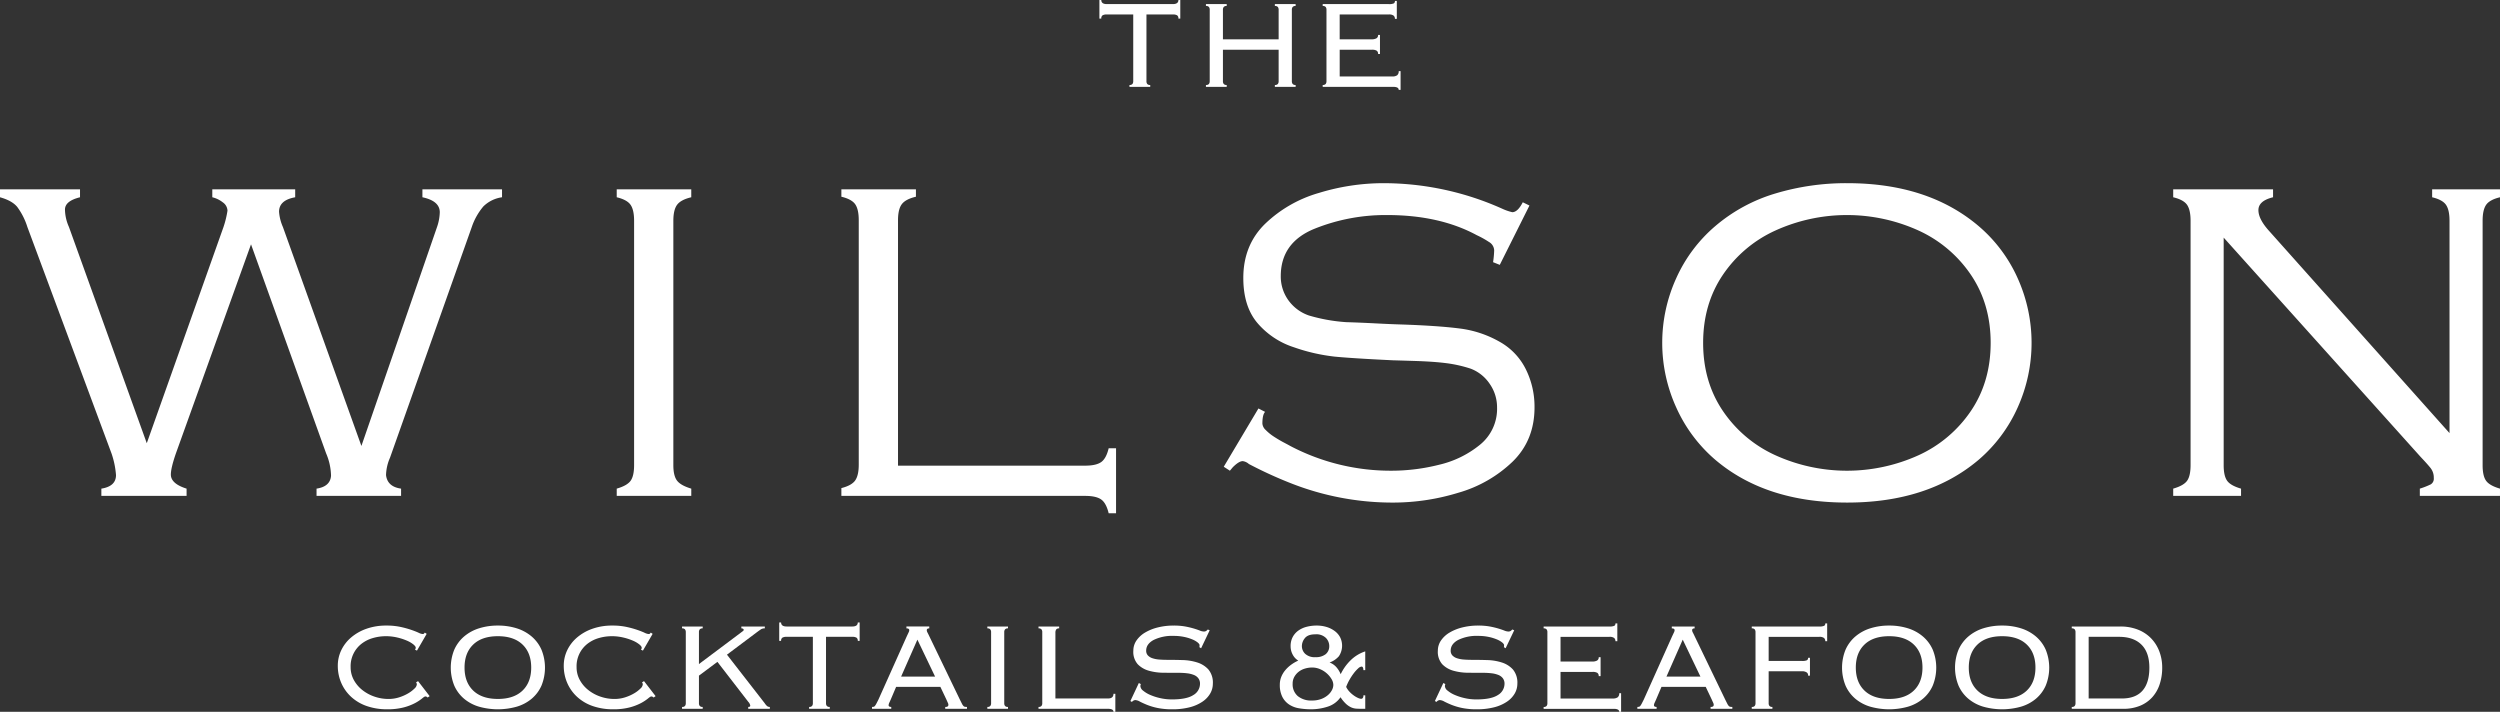
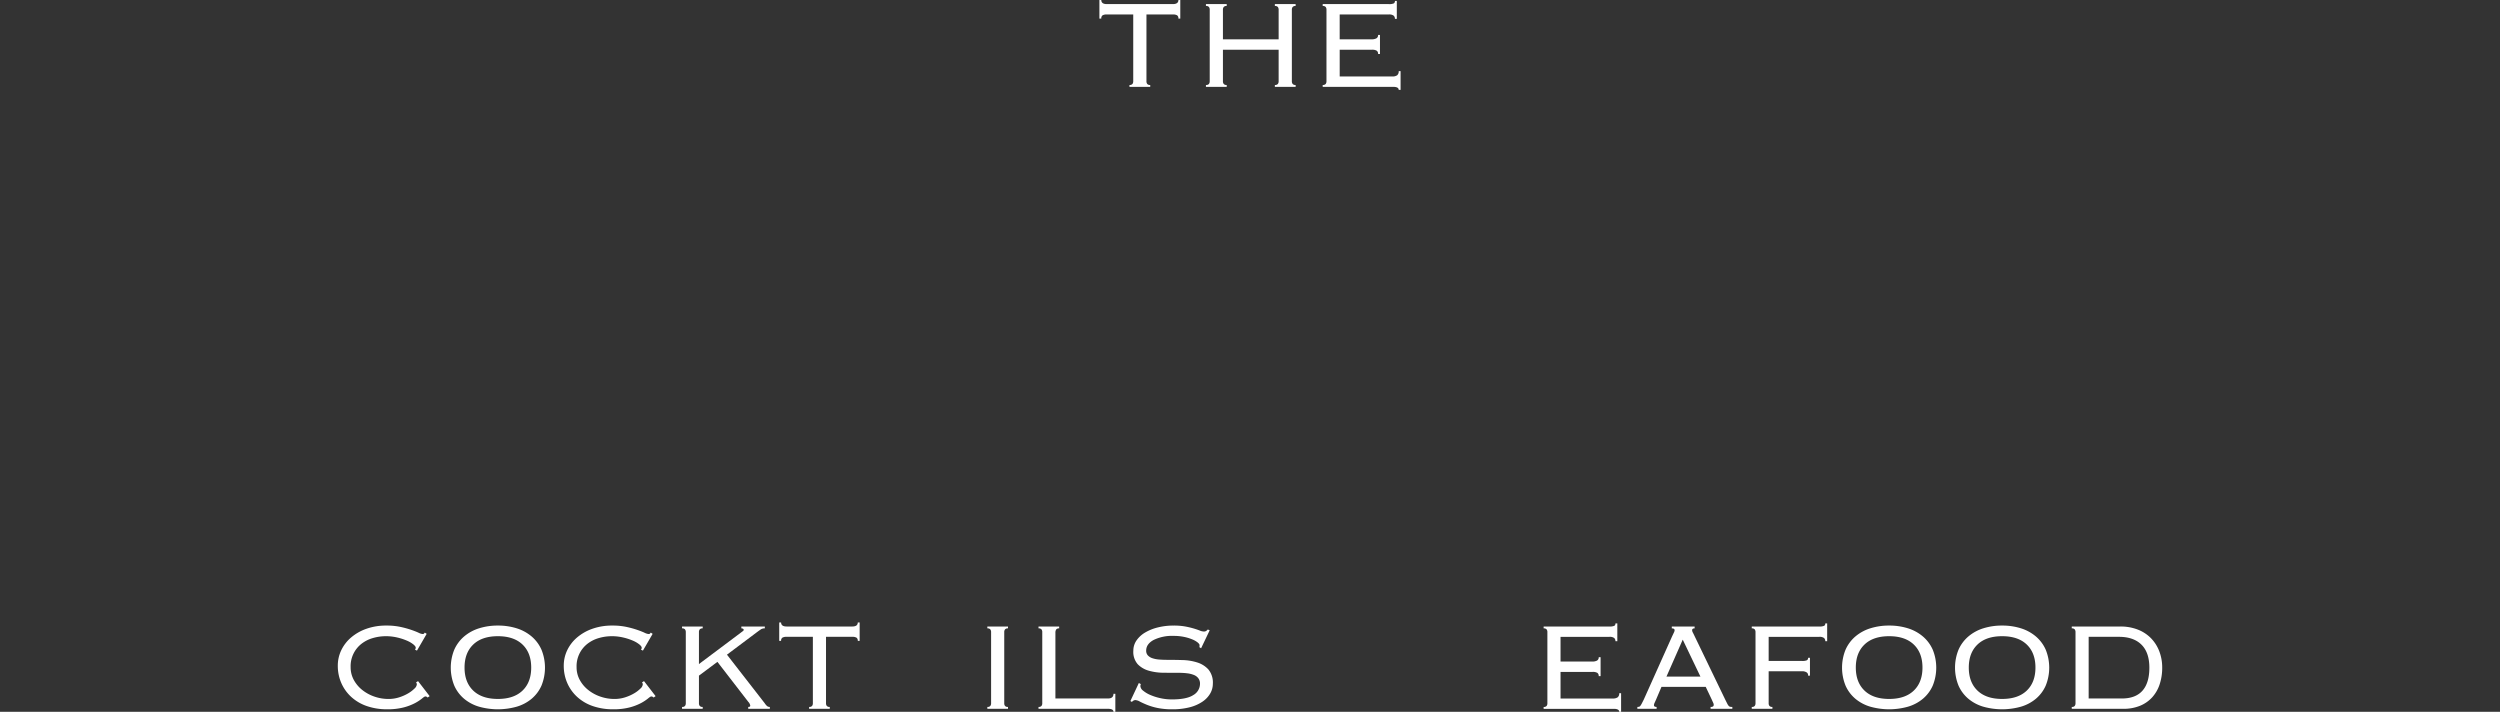
<svg xmlns="http://www.w3.org/2000/svg" id="Layer_1" data-name="Layer 1" width="1018.117" height="289.872" viewBox="0 0 1018.117 289.872">
  <rect x="0" y="0" width="1018.117" height="289.872" fill="#333333" stroke="none" />
  <g>
-     <path d="M223.748,639.686a24.23,24.23,0,0,1,2.006,9.136q-.333,4.4-5.9,5.237v2.953h34.427v-2.953q-5.571-.779-6.127-5.516a18.676,18.676,0,0,1,1.615-7.073l33.313-93.982a25.7,25.7,0,0,1,4.708-8.355,13.453,13.453,0,0,1,7.6-3.733v-3.231H262.968V535.4q7.074,1.5,7.074,6.129a19.9,19.9,0,0,1-1.113,5.959l-30.808,89.191-31.976-89.191a18.71,18.71,0,0,1-1.56-6.183q0-4.732,6.574-5.9v-3.231H177.4V535.4a10.978,10.978,0,0,1,4.262,2.061,4.3,4.3,0,0,1,1.922,3.4,39.091,39.091,0,0,1-1.616,6.628l-31.252,88.076-31.7-88.076a18.1,18.1,0,0,1-1.615-7.074q0-3.51,6.128-5.014v-3.231H90.942V535.4q4.847,1.337,6.991,3.9a27.548,27.548,0,0,1,4.15,8.188l34.26,92.2a34.874,34.874,0,0,1,1.839,8.857q0,4.571-5.961,5.516v2.953h34.706v-2.953q-6.406-2.005-6.406-5.737,0-2.676,2.061-8.636l30.584-85.123,30.582,85.123ZM366.661,650.8q-1.5-1.977-1.5-6.323V544.982q0-4.455,1.531-6.518t5.767-3.064v-3.231H342.1V535.4q4.177,1,5.626,3.064t1.449,6.518v99.5q0,4.4-1.421,6.378t-5.654,3.2v2.953h30.361v-2.953q-4.291-1.281-5.8-3.259Zm89.992-106.04q0-4.458,1.532-6.519t5.765-3.063v-3.009H433.589v3.009q4.178,1,5.626,3.063t1.449,6.519v99.5q0,4.4-1.449,6.462t-5.626,3.12v3.175h99.266q4.458,0,6.52,1.448t3.066,5.626h3.009V637.625h-3.007q-1,4.179-3.065,5.626t-6.517,1.449H456.653V544.76Zm254.439-7.331q-2.061,4.05-4.288,4.048a20.328,20.328,0,0,1-3.9-1.33,118.338,118.338,0,0,0-48.833-10.485,89.689,89.689,0,0,0-25.948,3.956,52.466,52.466,0,0,0-21.993,12.617q-8.852,8.665-8.853,22.032,0,11.534,5.733,18.328a32.673,32.673,0,0,0,14.86,9.889,74.834,74.834,0,0,0,16.669,3.817q7.542.724,23.849,1.5.39,0,8.44.251t13.175.919a53.642,53.642,0,0,1,9.861,2.229,16.306,16.306,0,0,1,7.77,6.21,16.618,16.618,0,0,1,2.982,9.555,18.805,18.805,0,0,1-6.91,15.18,40.969,40.969,0,0,1-16.71,8.19,79.269,79.269,0,0,1-19.053,2.423,87.908,87.908,0,0,1-41.558-10.082q-.668-.39-2.585-1.394t-3.974-2.34a19.182,19.182,0,0,1-3.417-2.758,3.986,3.986,0,0,1-1.362-2.589q0-3.676,1.111-4.791l-2.72-1.392-14.127,23.731,2.5,1.615,1.17-1.393q2.5-2.507,4.062-2.507a4.7,4.7,0,0,1,2.5,1.17,172.19,172.19,0,0,0,16.874,7.745,112.98,112.98,0,0,0,42.209,7.965,90.7,90.7,0,0,0,26.144-3.982,52.782,52.782,0,0,0,22.19-12.7q8.912-8.718,8.911-22.089a34.239,34.239,0,0,0-3.565-15.571,26,26,0,0,0-10.584-11.112,43.585,43.585,0,0,0-16.267-5.433q-8.8-1.14-23.844-1.643-3.956-.109-10.445-.445t-11.949-.5a69.437,69.437,0,0,1-15.264-2.732,17.106,17.106,0,0,1-8.384-6.276,16.53,16.53,0,0,1-3.037-9.734q0-13.664,13.678-19.271a77.432,77.432,0,0,1,29.664-5.606q21.336,0,36.488,8.2a37.842,37.842,0,0,1,4.959,2.761,4.1,4.1,0,0,1,2.117,3.431,39.017,39.017,0,0,1-.446,4.8l2.73,1.089,12.088-24.161-2.73-1.33ZM912.638,568.38a60.062,60.062,0,0,0-16.016-21.338q-20.557-17.38-53.424-17.38a99.9,99.9,0,0,0-29.246,4.2,67.331,67.331,0,0,0-24.345,13.175,60.3,60.3,0,0,0-16.016,21.31,63.581,63.581,0,0,0,0,52.673,60.744,60.744,0,0,0,16.016,21.391q20.5,17.328,53.591,17.325,32.867,0,53.424-17.325A60.5,60.5,0,0,0,912.638,621a64.03,64.03,0,0,0,0-52.615Zm-19,53.967a51.555,51.555,0,0,1-21.448,18.145,70.576,70.576,0,0,1-58.158,0,51.479,51.479,0,0,1-21.5-18.145q-7.993-11.87-7.994-27.645t7.994-27.646a51.475,51.475,0,0,1,21.5-18.143,70.556,70.556,0,0,1,58.158,0,51.551,51.551,0,0,1,21.448,18.143q7.994,11.872,7.994,27.646t-7.994,27.645Zm182.994,18.677q2.9,3.065,4.179,4.678a6.267,6.267,0,0,1,1.281,4.011,2.689,2.689,0,0,1-1.253,2.619,32.331,32.331,0,0,1-4.429,1.727v2.953h32.645v-2.953q-4.235-1.224-5.656-3.2t-1.419-6.378V544.982q0-4.455,1.447-6.518t5.628-3.064v-3.231h-27.632V535.4q4.178,1,5.626,3.064t1.449,6.518v86.46l-73.479-82.337q-4.344-4.793-4.345-8.469,0-3.786,5.961-5.236v-3.231H975.971V535.4q4.178,1,5.628,3.064t1.447,6.518v99.5q0,4.4-1.419,6.378t-5.656,3.2v2.953H1003.6v-2.953q-4.234-1.224-5.656-3.2t-1.419-6.378V551.833l80.107,89.191Z" transform="translate(-90.942 -455.064)" fill="#fff" />
    <g>
      <path d="M550.91,489.671a1.469,1.469,0,0,0,1.218-.416,1.8,1.8,0,0,0,.32-1.122V460.96H541.682a3.178,3.178,0,0,0-1.73.353,1.481,1.481,0,0,0-.513,1.313h-.769v-7.562h.769q0,1.668,2.243,1.667H568.6q2.244,0,2.243-1.667h.769v7.562h-.769a1.486,1.486,0,0,0-.512-1.313,3.189,3.189,0,0,0-1.731-.353H557.832v27.173a1.785,1.785,0,0,0,.321,1.122,1.463,1.463,0,0,0,1.217.416v.769h-8.46Z" transform="translate(-90.942 -455.064)" fill="#fff" />
      <path d="M617.047,488.133a1.785,1.785,0,0,0,.321,1.122,1.466,1.466,0,0,0,1.217.416v.769h-8.459v-.769a1.472,1.472,0,0,0,1.218-.416,1.8,1.8,0,0,0,.32-1.122V475.316H588.977v12.817a1.8,1.8,0,0,0,.32,1.122,1.469,1.469,0,0,0,1.218.416v.769h-8.459v-.769a1.472,1.472,0,0,0,1.218-.416,1.8,1.8,0,0,0,.32-1.122v-29.1a1.8,1.8,0,0,0-.32-1.121,1.469,1.469,0,0,0-1.218-.417v-.768h8.459v.768a1.466,1.466,0,0,0-1.218.417,1.8,1.8,0,0,0-.32,1.121v12.049h22.687V459.037a1.8,1.8,0,0,0-.32-1.121,1.469,1.469,0,0,0-1.218-.417v-.768h8.459v.768a1.463,1.463,0,0,0-1.217.417,1.786,1.786,0,0,0-.321,1.121Z" transform="translate(-90.942 -455.064)" fill="#fff" />
      <path d="M631.146,459.037a1.8,1.8,0,0,0-.32-1.121,1.468,1.468,0,0,0-1.218-.417v-.768H656.46a4.741,4.741,0,0,0,2.114-.289,1.087,1.087,0,0,0,.449-.993h.769v7.306h-.769a1.716,1.716,0,0,0-.512-1.314,2.986,2.986,0,0,0-1.987-.481h-20v10.126h13.009a4.079,4.079,0,0,0,1.891-.384,1.448,1.448,0,0,0,.737-1.411h.769v7.755h-.769a1.5,1.5,0,0,0-.577-1.346,3.593,3.593,0,0,0-1.922-.384H636.529V486.21h21.4a3.326,3.326,0,0,0,1.988-.48,2,2,0,0,0,.641-1.7h.768v7.627h-.768q0-1.218-2.244-1.218h-28.71v-.769a1.471,1.471,0,0,0,1.218-.416,1.8,1.8,0,0,0,.32-1.122Z" transform="translate(-90.942 -455.064)" fill="#fff" />
    </g>
    <g>
      <path d="M265.087,739.138a1.207,1.207,0,0,0-.956-.447q-.319,0-1.307.834a17.983,17.983,0,0,1-2.8,1.836,21.576,21.576,0,0,1-4.621,1.779,25.849,25.849,0,0,1-6.818.777,24.9,24.9,0,0,1-8.157-1.274,18.147,18.147,0,0,1-6.341-3.666,16.747,16.747,0,0,1-4.11-5.67,17.357,17.357,0,0,1-1.466-7.171,14.408,14.408,0,0,1,1.37-6.181,15.711,15.711,0,0,1,3.951-5.194,19.53,19.53,0,0,1,6.245-3.6,23.939,23.939,0,0,1,8.252-1.338,26.937,26.937,0,0,1,5.673.541,38.688,38.688,0,0,1,4.333,1.18q1.848.638,3.027,1.179a4.9,4.9,0,0,0,1.625.541c.339,0,.552-.052.637-.16s.191-.244.319-.414l.764.51-3.95,6.819-.829-.383a1.118,1.118,0,0,0,.318-.827q0-.51-.956-1.307a11.124,11.124,0,0,0-2.613-1.529,22.951,22.951,0,0,0-3.886-1.274,20.173,20.173,0,0,0-4.78-.544,18.843,18.843,0,0,0-5.13.731,13.685,13.685,0,0,0-4.588,2.258,11.553,11.553,0,0,0-4.557,9.6,10.735,10.735,0,0,0,1.307,5.246,13.385,13.385,0,0,0,3.473,4.1,16.468,16.468,0,0,0,4.939,2.67,17.4,17.4,0,0,0,5.7.953,14.086,14.086,0,0,0,4.365-.669,17.628,17.628,0,0,0,3.665-1.624,12.456,12.456,0,0,0,2.549-1.945,2.711,2.711,0,0,0,.956-1.624,1.211,1.211,0,0,0-.319-.893l.828-.508,4.717,6.117Z" transform="translate(-90.942 -455.064)" fill="#fff" />
      <path d="M293.7,709.823a25.153,25.153,0,0,1,7.647,1.115,17.394,17.394,0,0,1,6.086,3.314,15.143,15.143,0,0,1,4.015,5.384,19.448,19.448,0,0,1,0,14.659,14.79,14.79,0,0,1-4.015,5.351,16.839,16.839,0,0,1-6.086,3.219,28.319,28.319,0,0,1-15.294,0,16.847,16.847,0,0,1-6.086-3.219,14.79,14.79,0,0,1-4.015-5.351,19.461,19.461,0,0,1,0-14.659,15.143,15.143,0,0,1,4.015-5.384,17.4,17.4,0,0,1,6.086-3.314A25.144,25.144,0,0,1,293.7,709.823Zm0,4.332q-6.5,0-10.037,3.4t-3.537,9.375q0,5.976,3.537,9.376t10.037,3.4q6.5,0,10.037-3.4t3.537-9.376q0-5.974-3.537-9.375T293.7,714.155Z" transform="translate(-90.942 -455.064)" fill="#fff" />
      <path d="M357.107,739.138a1.207,1.207,0,0,0-.956-.447q-.321,0-1.307.834a17.983,17.983,0,0,1-2.8,1.836,21.618,21.618,0,0,1-4.621,1.779,25.857,25.857,0,0,1-6.819.777,24.9,24.9,0,0,1-8.156-1.274,18.161,18.161,0,0,1-6.342-3.666,16.747,16.747,0,0,1-4.11-5.67,17.373,17.373,0,0,1-1.465-7.171,14.422,14.422,0,0,1,1.369-6.181,15.725,15.725,0,0,1,3.951-5.194,19.546,19.546,0,0,1,6.246-3.6,23.931,23.931,0,0,1,8.252-1.338,26.927,26.927,0,0,1,5.672.541,38.769,38.769,0,0,1,4.334,1.18q1.847.638,3.026,1.179a4.906,4.906,0,0,0,1.625.541c.34,0,.552-.052.637-.16s.192-.244.319-.414l.765.51-3.951,6.819-.828-.383a1.118,1.118,0,0,0,.318-.827q0-.51-.956-1.307a11.124,11.124,0,0,0-2.613-1.529,22.963,22.963,0,0,0-3.887-1.274,20.17,20.17,0,0,0-4.779-.544,18.843,18.843,0,0,0-5.13.731,13.68,13.68,0,0,0-4.589,2.258,11.553,11.553,0,0,0-4.557,9.6,10.735,10.735,0,0,0,1.307,5.246,13.375,13.375,0,0,0,3.474,4.1,16.475,16.475,0,0,0,4.938,2.67,17.4,17.4,0,0,0,5.7.953,14.092,14.092,0,0,0,4.366-.669,17.619,17.619,0,0,0,3.664-1.624,12.428,12.428,0,0,0,2.549-1.945,2.711,2.711,0,0,0,.956-1.624,1.211,1.211,0,0,0-.319-.893l.829-.508,4.716,6.117Z" transform="translate(-90.942 -455.064)" fill="#fff" />
      <path d="M377.115,710.969a1.461,1.461,0,0,0-1.21.414,1.789,1.789,0,0,0-.319,1.116v13l17.334-13c.3-.211.519-.381.669-.509a.576.576,0,0,0,.223-.446.527.527,0,0,0-.223-.383,1.122,1.122,0,0,0-.733-.192v-.763h9.559v.763a2.786,2.786,0,0,0-1.466.319q-.51.319-1.72,1.211l-12.235,9.177,15.358,19.755a6.155,6.155,0,0,0,.987,1.179,1.668,1.668,0,0,0,1.115.35v.766H395.66v-.766c.552,0,.828-.168.828-.508a2.969,2.969,0,0,0-.828-1.593l-12.554-16.252-7.52,5.609v11.215a1.774,1.774,0,0,0,.319,1.115,1.452,1.452,0,0,0,1.21.414v.766H368.7v-.766a1.458,1.458,0,0,0,1.211-.414,1.78,1.78,0,0,0,.318-1.115V712.5a1.8,1.8,0,0,0-.318-1.116,1.468,1.468,0,0,0-1.211-.414v-.763h8.411Z" transform="translate(-90.942 -455.064)" fill="#fff" />
      <path d="M420.45,742.96a1.458,1.458,0,0,0,1.211-.414,1.786,1.786,0,0,0,.318-1.115v-27.02H411.273a3.173,3.173,0,0,0-1.721.35,1.481,1.481,0,0,0-.509,1.306h-.766v-7.518h.766q0,1.656,2.23,1.657h26.766q2.229,0,2.23-1.657h.764v7.518h-.764a1.479,1.479,0,0,0-.511-1.306,3.168,3.168,0,0,0-1.719-.35H427.332v27.02a1.774,1.774,0,0,0,.319,1.115,1.452,1.452,0,0,0,1.21.414v.766H420.45Z" transform="translate(-90.942 -455.064)" fill="#fff" />
-       <path d="M453.715,739.9c-.17.382-.362.808-.574,1.274a2.888,2.888,0,0,0-.318,1.084c0,.468.36.7,1.083.7v.766h-7.838v-.766a2.967,2.967,0,0,0,.669-.064.972.972,0,0,0,.541-.381,6.079,6.079,0,0,0,.574-.924q.318-.606.829-1.626l11.534-25.746.764-1.624a2.191,2.191,0,0,0,.256-.86q0-.765-1.148-.766v-.763h9.3v.763q-1.019,0-1.019.766a2.279,2.279,0,0,0,.318.988q.32.606.829,1.688l12.236,25.363q.573,1.149.892,1.784a4.37,4.37,0,0,0,.605.957,1.1,1.1,0,0,0,.605.381,4.607,4.607,0,0,0,.892.064v.766h-8.857v-.766a1.638,1.638,0,0,0,1.02-.222.844.844,0,0,0,.254-.669,1.605,1.605,0,0,0-.16-.669q-.159-.351-.668-1.5l-2.422-5.1H455.881Zm18.035-9.3-7.2-15.039L457.921,730.6Z" transform="translate(-90.942 -455.064)" fill="#fff" />
      <path d="M493.035,742.96a1.456,1.456,0,0,0,1.21-.414,1.78,1.78,0,0,0,.319-1.115V712.5a1.8,1.8,0,0,0-.319-1.116,1.465,1.465,0,0,0-1.21-.414v-.763h8.411v.763a1.464,1.464,0,0,0-1.211.414,1.789,1.789,0,0,0-.319,1.116v28.932a1.774,1.774,0,0,0,.319,1.115,1.454,1.454,0,0,0,1.211.414v.766h-8.411Z" transform="translate(-90.942 -455.064)" fill="#fff" />
      <path d="M522.285,710.969a1.4,1.4,0,0,0-1.211.447,2.3,2.3,0,0,0-.319,1.338v26.765h21.413q2.229,0,2.23-1.91h.764v7.327H544.4q0-1.209-2.23-1.21H513.873v-.766a1.458,1.458,0,0,0,1.211-.414,1.78,1.78,0,0,0,.318-1.115V712.5a1.8,1.8,0,0,0-.318-1.116,1.468,1.468,0,0,0-1.211-.414v-.763h8.412Z" transform="translate(-90.942 -455.064)" fill="#fff" />
      <path d="M555.55,733.657a2.109,2.109,0,0,0-.191.827,2.588,2.588,0,0,0,1.115,1.849,11.7,11.7,0,0,0,2.931,1.753,22.208,22.208,0,0,0,4.11,1.307,21.377,21.377,0,0,0,4.653.509q6.052,0,8.762-1.785a5.326,5.326,0,0,0,2.709-4.588,3.614,3.614,0,0,0-.67-2.231,4.239,4.239,0,0,0-1.848-1.369,10.76,10.76,0,0,0-2.74-.67,27.893,27.893,0,0,0-3.345-.19q-2.932,0-6.214-.033a22.287,22.287,0,0,1-6.022-.827,10.052,10.052,0,0,1-4.525-2.645,7.6,7.6,0,0,1-1.785-5.481,7.273,7.273,0,0,1,1.275-4.174,11.057,11.057,0,0,1,3.474-3.219,18.976,18.976,0,0,1,5.193-2.1,26.264,26.264,0,0,1,6.5-.764,25.589,25.589,0,0,1,4.747.383,34.27,34.27,0,0,1,3.474.827q1.466.447,2.422.829a4.451,4.451,0,0,0,1.593.381,1.639,1.639,0,0,0,1.02-.253,8.008,8.008,0,0,0,.637-.574l.765.319-3.5,7.327-.7-.444a3.387,3.387,0,0,0,.064-.83q0-.444-.765-1.083a9.057,9.057,0,0,0-2.167-1.243,17.979,17.979,0,0,0-3.346-1.019,20.347,20.347,0,0,0-4.238-.415,17.12,17.12,0,0,0-8.188,1.657q-3.029,1.659-3.028,4.334a2.765,2.765,0,0,0,.669,1.943,4.448,4.448,0,0,0,1.848,1.149,11,11,0,0,0,2.741.541q1.56.127,3.345.128,3,0,6.246.094a21.376,21.376,0,0,1,5.99.988,10.248,10.248,0,0,1,4.524,2.867,8.393,8.393,0,0,1,1.785,5.8,7.914,7.914,0,0,1-1.051,3.919,10.194,10.194,0,0,1-3.155,3.347,16.477,16.477,0,0,1-5.194,2.293,27.8,27.8,0,0,1-7.169.829,28.782,28.782,0,0,1-5.958-.541,25.621,25.621,0,0,1-4.3-1.276q-1.785-.731-2.932-1.338a4.3,4.3,0,0,0-1.848-.6,1.924,1.924,0,0,0-1.338.765l-.637-.382,3.442-7.33Z" transform="translate(-90.942 -455.064)" fill="#fff" />
-       <path d="M646.169,727.985a2.118,2.118,0,0,0-.224-1.147.608.608,0,0,0-.477-.319,2.428,2.428,0,0,0-1.434.766,13.84,13.84,0,0,0-1.784,1.974,23.325,23.325,0,0,0-1.753,2.677,19.339,19.339,0,0,0-1.338,2.867,8.126,8.126,0,0,0,1.434,2.04,11.53,11.53,0,0,0,1.785,1.529,9.278,9.278,0,0,0,1.688.957,3.344,3.344,0,0,0,1.147.317.8.8,0,0,0,.8-.477,1.629,1.629,0,0,0,.16-.924h.764v5.481h-.956q-1.465,0-2.612-.064a6.087,6.087,0,0,1-2.2-.541,8.239,8.239,0,0,1-2.1-1.435,14.386,14.386,0,0,1-2.2-2.676,9.994,9.994,0,0,1-5.29,3.855,21.773,21.773,0,0,1-6.627,1.052,29.185,29.185,0,0,1-5.034-.414,10.265,10.265,0,0,1-4.079-1.593,8.229,8.229,0,0,1-2.708-3.124,10.68,10.68,0,0,1-.988-4.874,8.5,8.5,0,0,1,.605-3.219,10.049,10.049,0,0,1,1.657-2.739,13.432,13.432,0,0,1,2.422-2.231,15.136,15.136,0,0,1,2.835-1.624,6.177,6.177,0,0,1-2.294-2.487,7.093,7.093,0,0,1-.828-3.313,7.851,7.851,0,0,1,.892-3.888,7.751,7.751,0,0,1,2.358-2.612,10.16,10.16,0,0,1,3.377-1.5,15.957,15.957,0,0,1,3.888-.477,13.674,13.674,0,0,1,4.334.638,10.653,10.653,0,0,1,3.282,1.72,7.537,7.537,0,0,1,2.1,2.549,7.716,7.716,0,0,1-.573,7.584,8.927,8.927,0,0,1-3.792,2.548,6.939,6.939,0,0,1,2.772,1.912,9.977,9.977,0,0,1,1.753,2.867A19.6,19.6,0,0,1,640.943,724a15.287,15.287,0,0,1,5.99-3.664v7.647Zm-28.8,5.511a6.285,6.285,0,0,0,2.1,5.06,8.555,8.555,0,0,0,5.735,1.792,10.473,10.473,0,0,0,3.855-.64,9.041,9.041,0,0,0,2.709-1.6,6.82,6.82,0,0,0,1.625-2.049,4.633,4.633,0,0,0,.542-2.049,4.761,4.761,0,0,0-.734-2.4,9.644,9.644,0,0,0-1.911-2.3,9.92,9.92,0,0,0-2.74-1.728,8.052,8.052,0,0,0-3.218-.673,10.183,10.183,0,0,0-3,.448,7.627,7.627,0,0,0-2.549,1.311,6.916,6.916,0,0,0-1.753,2.082A5.638,5.638,0,0,0,617.364,733.5Zm14.912-15.389a4.761,4.761,0,0,0-1.338-3.219,5.553,5.553,0,0,0-4.333-1.5q-3,0-4.238,1.529a5.148,5.148,0,0,0-1.242,3.314,4.315,4.315,0,0,0,1.338,3.091,5.659,5.659,0,0,0,4.205,1.369,6.333,6.333,0,0,0,4.143-1.21A4.14,4.14,0,0,0,632.276,718.107Z" transform="translate(-90.942 -455.064)" fill="#fff" />
-       <path d="M679.562,733.657a2.111,2.111,0,0,0-.192.827,2.59,2.59,0,0,0,1.116,1.849,11.7,11.7,0,0,0,2.931,1.753,22.208,22.208,0,0,0,4.11,1.307,21.377,21.377,0,0,0,4.653.509q6.053,0,8.762-1.785a5.326,5.326,0,0,0,2.709-4.588,3.62,3.62,0,0,0-.67-2.231,4.239,4.239,0,0,0-1.848-1.369,10.76,10.76,0,0,0-2.74-.67,27.893,27.893,0,0,0-3.345-.19q-2.933,0-6.214-.033a22.281,22.281,0,0,1-6.022-.827,10.052,10.052,0,0,1-4.525-2.645,7.6,7.6,0,0,1-1.785-5.481,7.273,7.273,0,0,1,1.275-4.174,11.057,11.057,0,0,1,3.474-3.219,18.976,18.976,0,0,1,5.193-2.1,26.264,26.264,0,0,1,6.5-.764,25.589,25.589,0,0,1,4.747.383,34.27,34.27,0,0,1,3.474.827q1.466.447,2.422.829a4.451,4.451,0,0,0,1.593.381,1.639,1.639,0,0,0,1.02-.253,8.008,8.008,0,0,0,.637-.574l.764.319-3.5,7.327-.7-.444a3.4,3.4,0,0,0,.063-.83q0-.444-.764-1.083a9.057,9.057,0,0,0-2.167-1.243,17.979,17.979,0,0,0-3.346-1.019,20.354,20.354,0,0,0-4.238-.415,17.12,17.12,0,0,0-8.188,1.657q-3.029,1.659-3.028,4.334a2.765,2.765,0,0,0,.669,1.943,4.441,4.441,0,0,0,1.848,1.149,11,11,0,0,0,2.741.541q1.56.127,3.345.128,2.994,0,6.246.094a21.376,21.376,0,0,1,5.99.988,10.248,10.248,0,0,1,4.524,2.867,8.393,8.393,0,0,1,1.785,5.8,7.914,7.914,0,0,1-1.051,3.919,10.194,10.194,0,0,1-3.155,3.347,16.477,16.477,0,0,1-5.194,2.293,27.8,27.8,0,0,1-7.169.829,28.782,28.782,0,0,1-5.958-.541,25.621,25.621,0,0,1-4.3-1.276q-1.785-.731-2.932-1.338a4.3,4.3,0,0,0-1.848-.6,1.924,1.924,0,0,0-1.338.765l-.637-.382,3.441-7.33Z" transform="translate(-90.942 -455.064)" fill="#fff" />
      <path d="M721.111,712.5a1.789,1.789,0,0,0-.319-1.116,1.461,1.461,0,0,0-1.21-.414v-.763h26.7a4.722,4.722,0,0,0,2.1-.288,1.086,1.086,0,0,0,.445-.988h.765V716.2h-.765a1.71,1.71,0,0,0-.509-1.307,2.983,2.983,0,0,0-1.976-.477H726.465v10.068H739.4a4.079,4.079,0,0,0,1.88-.38,1.441,1.441,0,0,0,.732-1.4h.765v7.712h-.765a1.483,1.483,0,0,0-.573-1.338,3.583,3.583,0,0,0-1.912-.383H726.465v10.833h21.284a3.293,3.293,0,0,0,1.975-.478,1.983,1.983,0,0,0,.638-1.688h.765v7.583h-.765q0-1.209-2.231-1.21H719.582v-.766a1.452,1.452,0,0,0,1.21-.414,1.774,1.774,0,0,0,.319-1.115Z" transform="translate(-90.942 -455.064)" fill="#fff" />
      <path d="M765.4,739.9c-.171.382-.362.808-.575,1.274a2.907,2.907,0,0,0-.318,1.084c0,.468.361.7,1.084.7v.766h-7.839v-.766a2.955,2.955,0,0,0,.669-.064.974.974,0,0,0,.542-.381,6.16,6.16,0,0,0,.574-.924q.317-.606.828-1.626L771.9,714.219q.51-1.082.765-1.624a2.2,2.2,0,0,0,.255-.86q0-.765-1.147-.766v-.763h9.3v.763q-1.02,0-1.019.766a2.265,2.265,0,0,0,.318.988q.32.606.828,1.688l12.236,25.363q.573,1.149.892,1.784a4.331,4.331,0,0,0,.606.957,1.1,1.1,0,0,0,.605.381,4.593,4.593,0,0,0,.892.064v.766h-8.858v-.766a1.636,1.636,0,0,0,1.02-.222.844.844,0,0,0,.255-.669,1.621,1.621,0,0,0-.16-.669q-.159-.351-.669-1.5l-2.421-5.1H767.568Zm18.034-9.3-7.2-15.039L769.607,730.6Z" transform="translate(-90.942 -455.064)" fill="#fff" />
      <path d="M827.28,730.216a1.388,1.388,0,0,0-.51-1.274,3.3,3.3,0,0,0-1.975-.511H811.221v13a1.768,1.768,0,0,0,.319,1.115,1.452,1.452,0,0,0,1.21.414v.766h-8.412v-.766a1.459,1.459,0,0,0,1.212-.414,1.786,1.786,0,0,0,.318-1.115V712.5a1.8,1.8,0,0,0-.318-1.116,1.469,1.469,0,0,0-1.212-.414v-.763h27.4a4.711,4.711,0,0,0,2.1-.288,1.085,1.085,0,0,0,.447-.988h.765V716.2h-.765a1.707,1.707,0,0,0-.51-1.307,2.981,2.981,0,0,0-1.975-.477H811.221v9.813h13.51a4.726,4.726,0,0,0,2.1-.286,1.083,1.083,0,0,0,.446-.988h.764v7.266Z" transform="translate(-90.942 -455.064)" fill="#fff" />
      <path d="M860.29,709.823a25.153,25.153,0,0,1,7.647,1.115,17.394,17.394,0,0,1,6.086,3.314,15.143,15.143,0,0,1,4.015,5.384,19.448,19.448,0,0,1,0,14.659,14.79,14.79,0,0,1-4.015,5.351,16.839,16.839,0,0,1-6.086,3.219,28.319,28.319,0,0,1-15.294,0,16.847,16.847,0,0,1-6.086-3.219,14.79,14.79,0,0,1-4.015-5.351,19.461,19.461,0,0,1,0-14.659,15.143,15.143,0,0,1,4.015-5.384,17.4,17.4,0,0,1,6.086-3.314A25.144,25.144,0,0,1,860.29,709.823Zm0,4.332q-6.5,0-10.037,3.4t-3.537,9.375q0,5.976,3.537,9.376t10.037,3.4q6.5,0,10.037-3.4t3.537-9.376q0-5.974-3.537-9.375T860.29,714.155Z" transform="translate(-90.942 -455.064)" fill="#fff" />
      <path d="M906.3,709.823a25.153,25.153,0,0,1,7.647,1.115,17.412,17.412,0,0,1,6.086,3.314,15.143,15.143,0,0,1,4.015,5.384,19.448,19.448,0,0,1,0,14.659,14.79,14.79,0,0,1-4.015,5.351,16.855,16.855,0,0,1-6.086,3.219,28.319,28.319,0,0,1-15.294,0,16.831,16.831,0,0,1-6.086-3.219,14.79,14.79,0,0,1-4.015-5.351,19.461,19.461,0,0,1,0-14.659,15.143,15.143,0,0,1,4.015-5.384,17.386,17.386,0,0,1,6.086-3.314A25.144,25.144,0,0,1,906.3,709.823Zm0,4.332q-6.5,0-10.037,3.4t-3.537,9.375q0,5.976,3.537,9.376t10.037,3.4q6.5,0,10.037-3.4t3.537-9.376q0-5.974-3.537-9.375T906.3,714.155Z" transform="translate(-90.942 -455.064)" fill="#fff" />
      <path d="M936.187,712.5a1.8,1.8,0,0,0-.319-1.116,1.464,1.464,0,0,0-1.21-.414v-.763h19.755a19.262,19.262,0,0,1,7.105,1.241,15.257,15.257,0,0,1,5.353,3.474,15.577,15.577,0,0,1,3.41,5.321,18.3,18.3,0,0,1,1.211,6.724,21.359,21.359,0,0,1-1.02,6.722,14.731,14.731,0,0,1-3.027,5.322,13.7,13.7,0,0,1-4.971,3.473,17.594,17.594,0,0,1-6.851,1.243H934.658v-.766a1.455,1.455,0,0,0,1.21-.414,1.78,1.78,0,0,0,.319-1.115Zm18.863,27.02q5.607,0,8.412-3.186t2.8-9.367q0-6.18-3.219-9.369t-9.144-3.186H941.54v25.108Z" transform="translate(-90.942 -455.064)" fill="#fff" />
    </g>
  </g>
</svg>